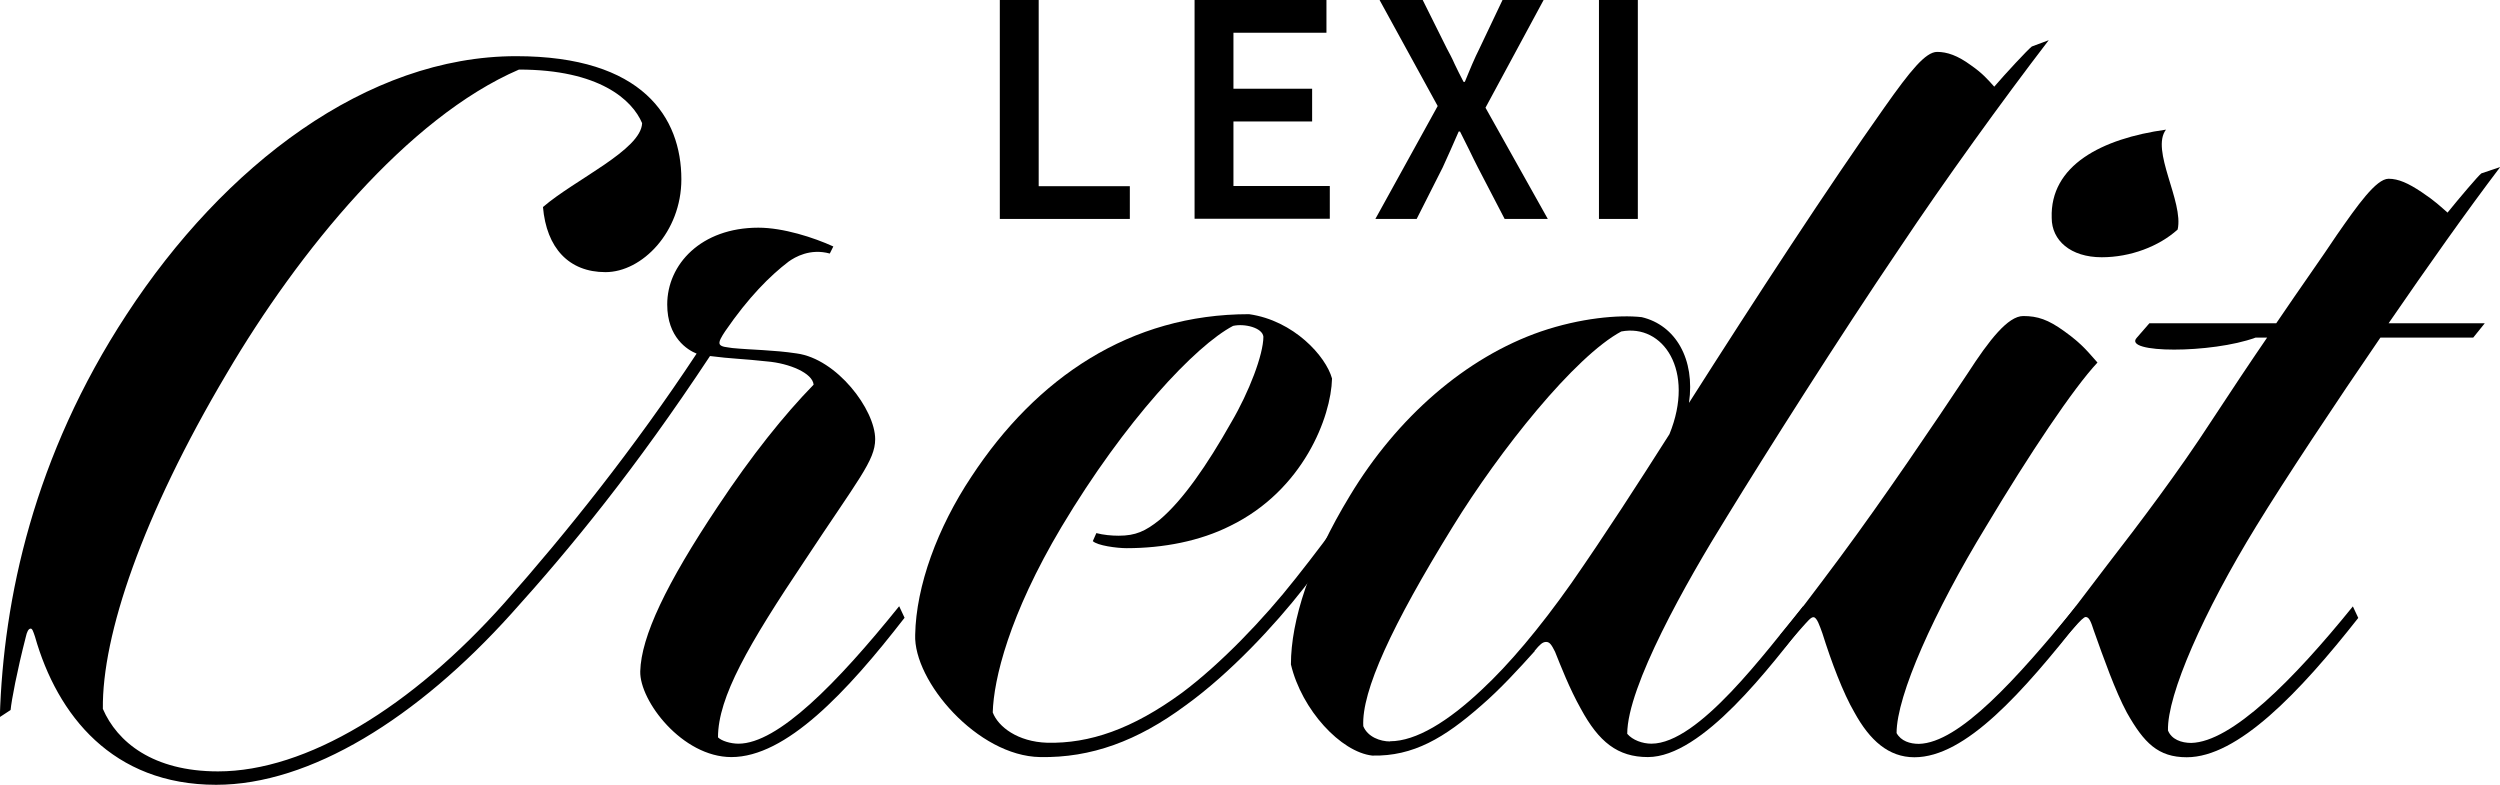
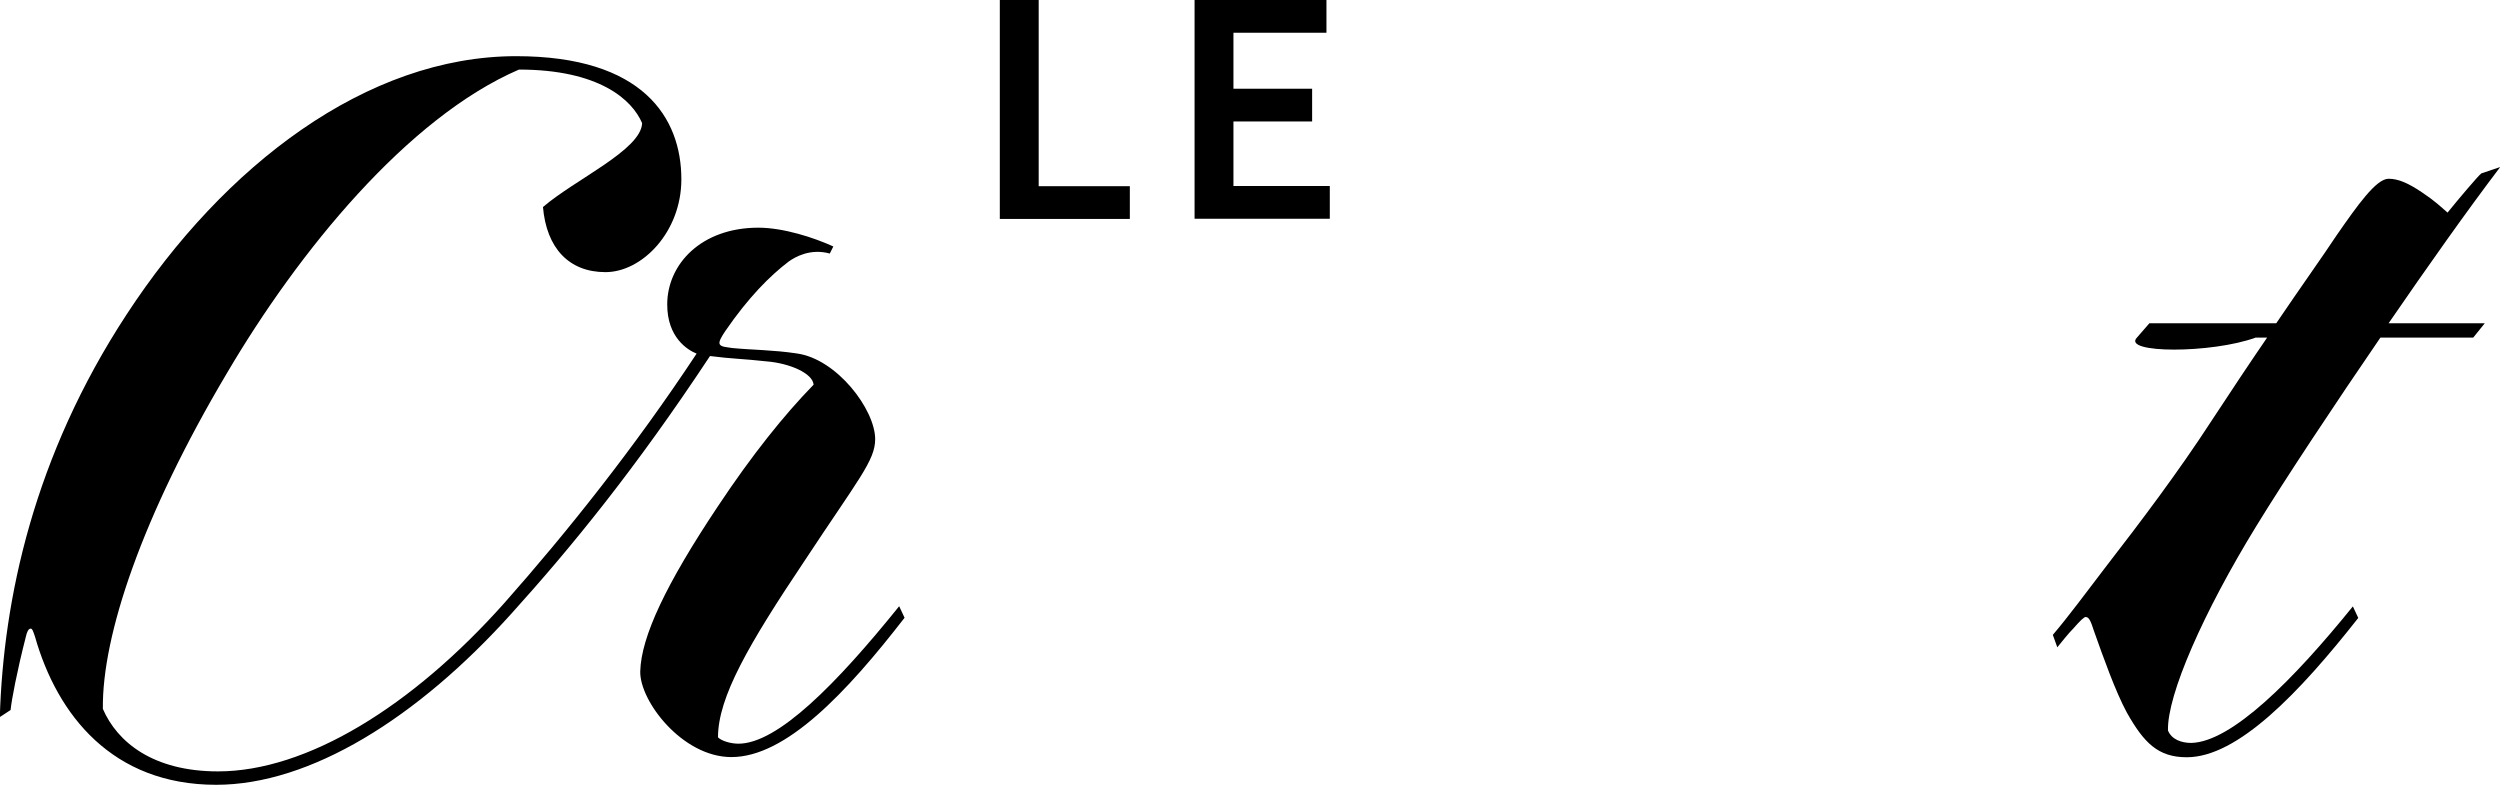
<svg xmlns="http://www.w3.org/2000/svg" id="Layer_2" viewBox="0 0 134.4 42.2">
  <defs>
    <style>.cls-1{stroke-width:0px;}</style>
  </defs>
  <g id="Layer_1-2">
    <path class="cls-1" d="m53.75,11.77V0h2.09v10.01h4.9v1.76h-6.98Z" />
    <path class="cls-1" d="m64.22,11.77V0h7.09v1.76h-5v3.01h4.23v1.76h-4.23v3.47h5.18v1.76h-7.27Z" />
-     <path class="cls-1" d="m73.94,11.77l3.35-6.07-3.13-5.71h2.32l1.3,2.61c.14.26.29.54.42.84.14.29.3.62.48.96h.07c.14-.35.28-.67.4-.96.13-.29.25-.57.39-.84l1.24-2.61h2.21l-3.13,5.8,3.35,5.98h-2.32l-1.44-2.77c-.16-.31-.31-.62-.46-.93-.15-.31-.32-.64-.5-1h-.07c-.16.36-.3.69-.44,1-.14.31-.28.62-.42.93l-1.4,2.77h-2.21Z" />
-     <path class="cls-1" d="m85.96,11.77V0h2.09v11.77h-2.09Z" />
    <path class="cls-1" d="m1.63,33.8c-.1,0-.19.19-.24.43-.48,1.87-.77,3.41-.82,3.94l-.58.38c.19-6.34,1.82-14.02,6.82-21.65C12.05,8.88,19.73,3.02,27.75,3.02c6.82,0,8.88,3.31,8.88,6.62,0,2.83-2.11,4.99-4.08,4.99s-3.17-1.3-3.36-3.5c1.73-1.49,5.28-3.07,5.33-4.51-.53-1.25-2.3-2.88-6.62-2.88-6,2.59-11.86,9.79-15.7,16.32-4.56,7.68-6.72,14.11-6.67,18.05.77,1.78,2.69,3.36,6.19,3.36,4.75,0,10.42-3.46,15.41-9.07,3.31-3.74,6.96-8.3,10.32-13.39-.48-.19-1.58-.86-1.58-2.64,0-2.16,1.82-4.13,4.9-4.13,1.34,0,2.98.53,4.03,1.01l-.19.38c-1.06-.29-1.87.19-2.21.43-1.01.77-2.16,1.92-3.41,3.74-.19.29-.38.58-.29.72.1.14.38.14.67.19,1.01.1,2.21.1,3.46.29,2.16.29,4.22,3.02,4.22,4.61,0,1.15-.91,2.16-3.79,6.53-3.02,4.51-4.66,7.34-4.66,9.5.19.19.67.34,1.1.34,2.11,0,5.28-3.22,8.64-7.39l.29.62c-3.12,4.03-6.38,7.49-9.31,7.49-2.64,0-4.94-3.02-4.9-4.61.05-1.87,1.39-4.7,4.18-8.88,1.82-2.74,3.55-4.9,5.14-6.53-.05-.62-1.3-1.15-2.5-1.25-1.25-.14-1.92-.14-3.07-.29-4.03,6.1-7.49,10.32-10.66,13.83-5.09,5.66-10.85,9.22-15.89,9.22-5.57,0-8.54-3.74-9.74-7.97-.1-.29-.14-.43-.24-.43Z" />
-     <path class="cls-1" d="m49.2,34.13c.05-2.64,1.2-5.76,3.02-8.5,3.5-5.33,8.54-8.74,14.93-8.74,2.4.34,4.13,2.26,4.46,3.46-.05,2.06-1.54,6-5.47,7.92-1.63.82-3.6,1.2-5.57,1.2-.53,0-1.58-.14-1.82-.38l.19-.43c.38.1.82.14,1.2.14.91,0,1.44-.24,2.21-.86,1.25-1.06,2.54-2.93,3.84-5.23.96-1.63,1.73-3.65,1.73-4.61-.05-.48-1.01-.72-1.63-.58-2.02,1.06-5.81,5.09-9.22,10.8-2.83,4.75-3.65,8.21-3.7,9.98.29.77,1.34,1.58,2.93,1.63,2.26.05,4.56-.72,7.25-2.69,2.06-1.54,4.37-3.94,6.1-6.14,2.02-2.54,3.79-5.04,5.04-7.15l.38.53c-1.3,2.21-2.93,4.51-4.99,7.15-1.54,1.97-3.94,4.56-6.34,6.29-2.59,1.92-5.09,2.83-7.82,2.78-3.36-.05-6.82-4.08-6.72-6.58Z" />
-     <path class="cls-1" d="m82.51,35c-.86.96-1.87,2.06-2.88,2.93-1.97,1.73-3.65,2.74-5.86,2.69-1.68-.19-3.79-2.45-4.37-4.9,0-2.35,1.01-5.52,3.17-9.07,2.54-4.22,6.24-7.44,10.27-8.83,2.11-.72,4.18-.91,5.42-.77,1.82.43,2.88,2.26,2.54,4.61,3.6-5.66,7.49-11.62,10.51-15.89,1.39-1.97,2.21-2.98,2.83-2.98.53,0,1.1.19,1.82.72.62.43.91.77,1.25,1.15.62-.72,1.78-1.97,2.02-2.16l.91-.34c-2.5,3.26-5.62,7.58-8.02,11.18-3.22,4.75-7.2,11.04-9.26,14.4-2.21,3.55-5.38,9.17-5.38,11.71.29.34.82.53,1.3.53,2.54,0,6.14-4.94,8.16-7.39l.29.62c-2.06,2.64-5.71,7.49-8.64,7.49-1.63,0-2.64-.82-3.6-2.59-.62-1.1-1.1-2.35-1.39-3.07-.19-.38-.29-.53-.48-.53s-.34.14-.62.48Zm-7.78,4.85c1.39,0,3.12-1.06,4.94-2.78,1.44-1.34,3.07-3.26,4.8-5.71,1.87-2.69,3.6-5.38,5.28-8.02,1.39-3.41-.34-5.95-2.59-5.52-2.5,1.34-6.53,6.38-9.07,10.51-3.26,5.28-4.9,8.83-4.8,10.71.24.58.91.82,1.44.82Z" />
-     <path class="cls-1" d="m95.95,34.8l-.24-.67c.67-.77,1.82-2.3,3.22-4.18,2.35-3.17,5.04-7.15,6.86-9.89,1.15-1.78,2.16-3.07,2.98-3.07.77,0,1.34.19,2.21.82,1.01.72,1.34,1.2,1.78,1.68-1.3,1.39-3.65,4.9-6,8.83-2.78,4.56-4.8,9.07-4.8,11.09.24.43.72.58,1.2.58,2.16-.05,5.23-3.46,8.45-7.39l.29.62c-3.17,4.03-6.24,7.49-8.98,7.49-1.39,0-2.4-.91-3.22-2.4-.62-1.06-1.25-2.74-1.73-4.27-.14-.38-.29-.86-.48-.86-.14,0-.29.19-.72.67-.34.38-.67.77-.82.96Zm20.5-27.84c-.86,1.1.96,3.89.62,5.38-1.01.91-2.54,1.49-4.08,1.49-1.68,0-2.69-.91-2.69-2.11-.1-2.83,2.69-4.27,6.14-4.75Z" />
    <path class="cls-1" d="m128.4,17.38h5.18l-.62.77h-4.99c-2.4,3.5-5.14,7.63-6.67,10.13-2.83,4.61-4.8,9.07-4.75,10.99.19.48.72.67,1.25.67,2.16-.05,5.47-3.36,8.69-7.34l.29.62c-3.17,4.03-6.48,7.49-9.22,7.49-1.54,0-2.3-.77-3.22-2.4-.62-1.15-1.25-2.93-1.78-4.42-.14-.43-.24-.72-.43-.72-.1,0-.29.19-.67.62-.29.29-.62.72-.86,1.01l-.24-.67c.82-.96,1.78-2.26,2.88-3.7,1.82-2.35,3.89-5.09,5.66-7.82,1.01-1.54,2.06-3.12,2.98-4.46h-.62c-2.35.86-7.2.86-6.38,0l.67-.77h6.82c1.3-1.92,2.5-3.6,3.26-4.75,1.1-1.58,2.11-3.02,2.78-3.02.53,0,1.06.24,1.78.72s1.01.77,1.39,1.1c.58-.72,1.68-2.02,1.82-2.11l1.01-.34c-1.82,2.4-3.89,5.33-6,8.4Z" />
  </g>
</svg>